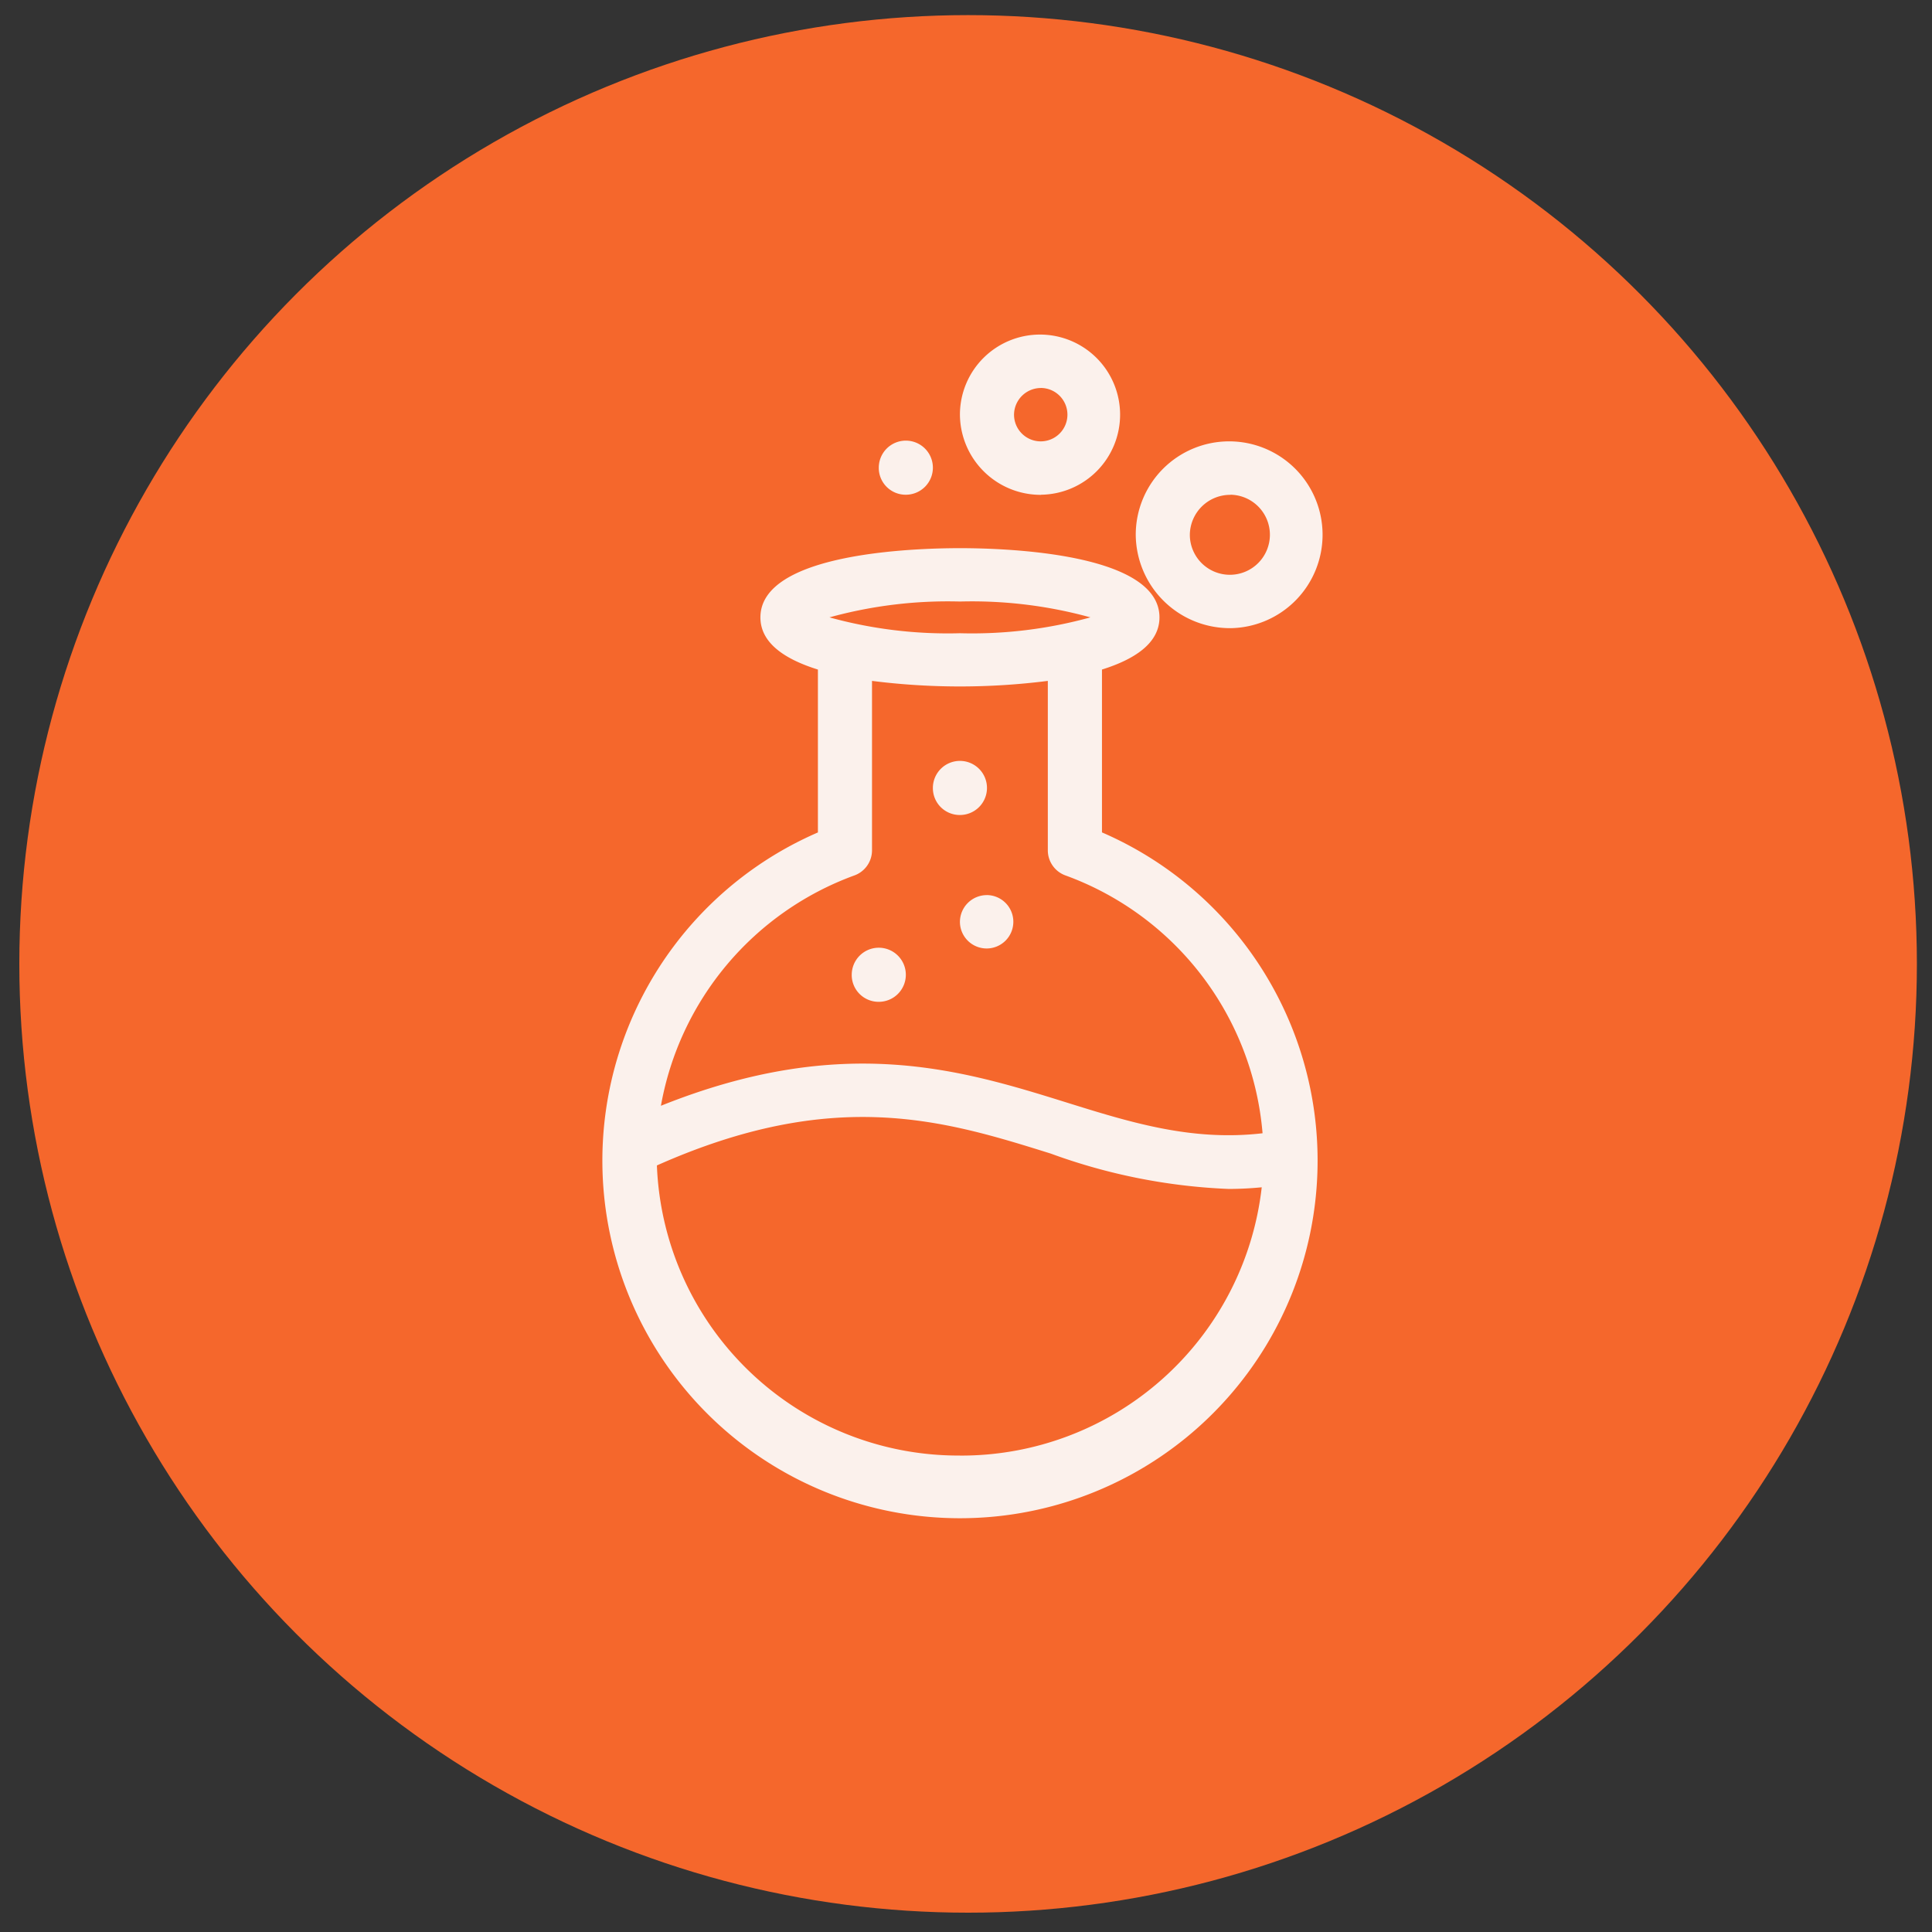
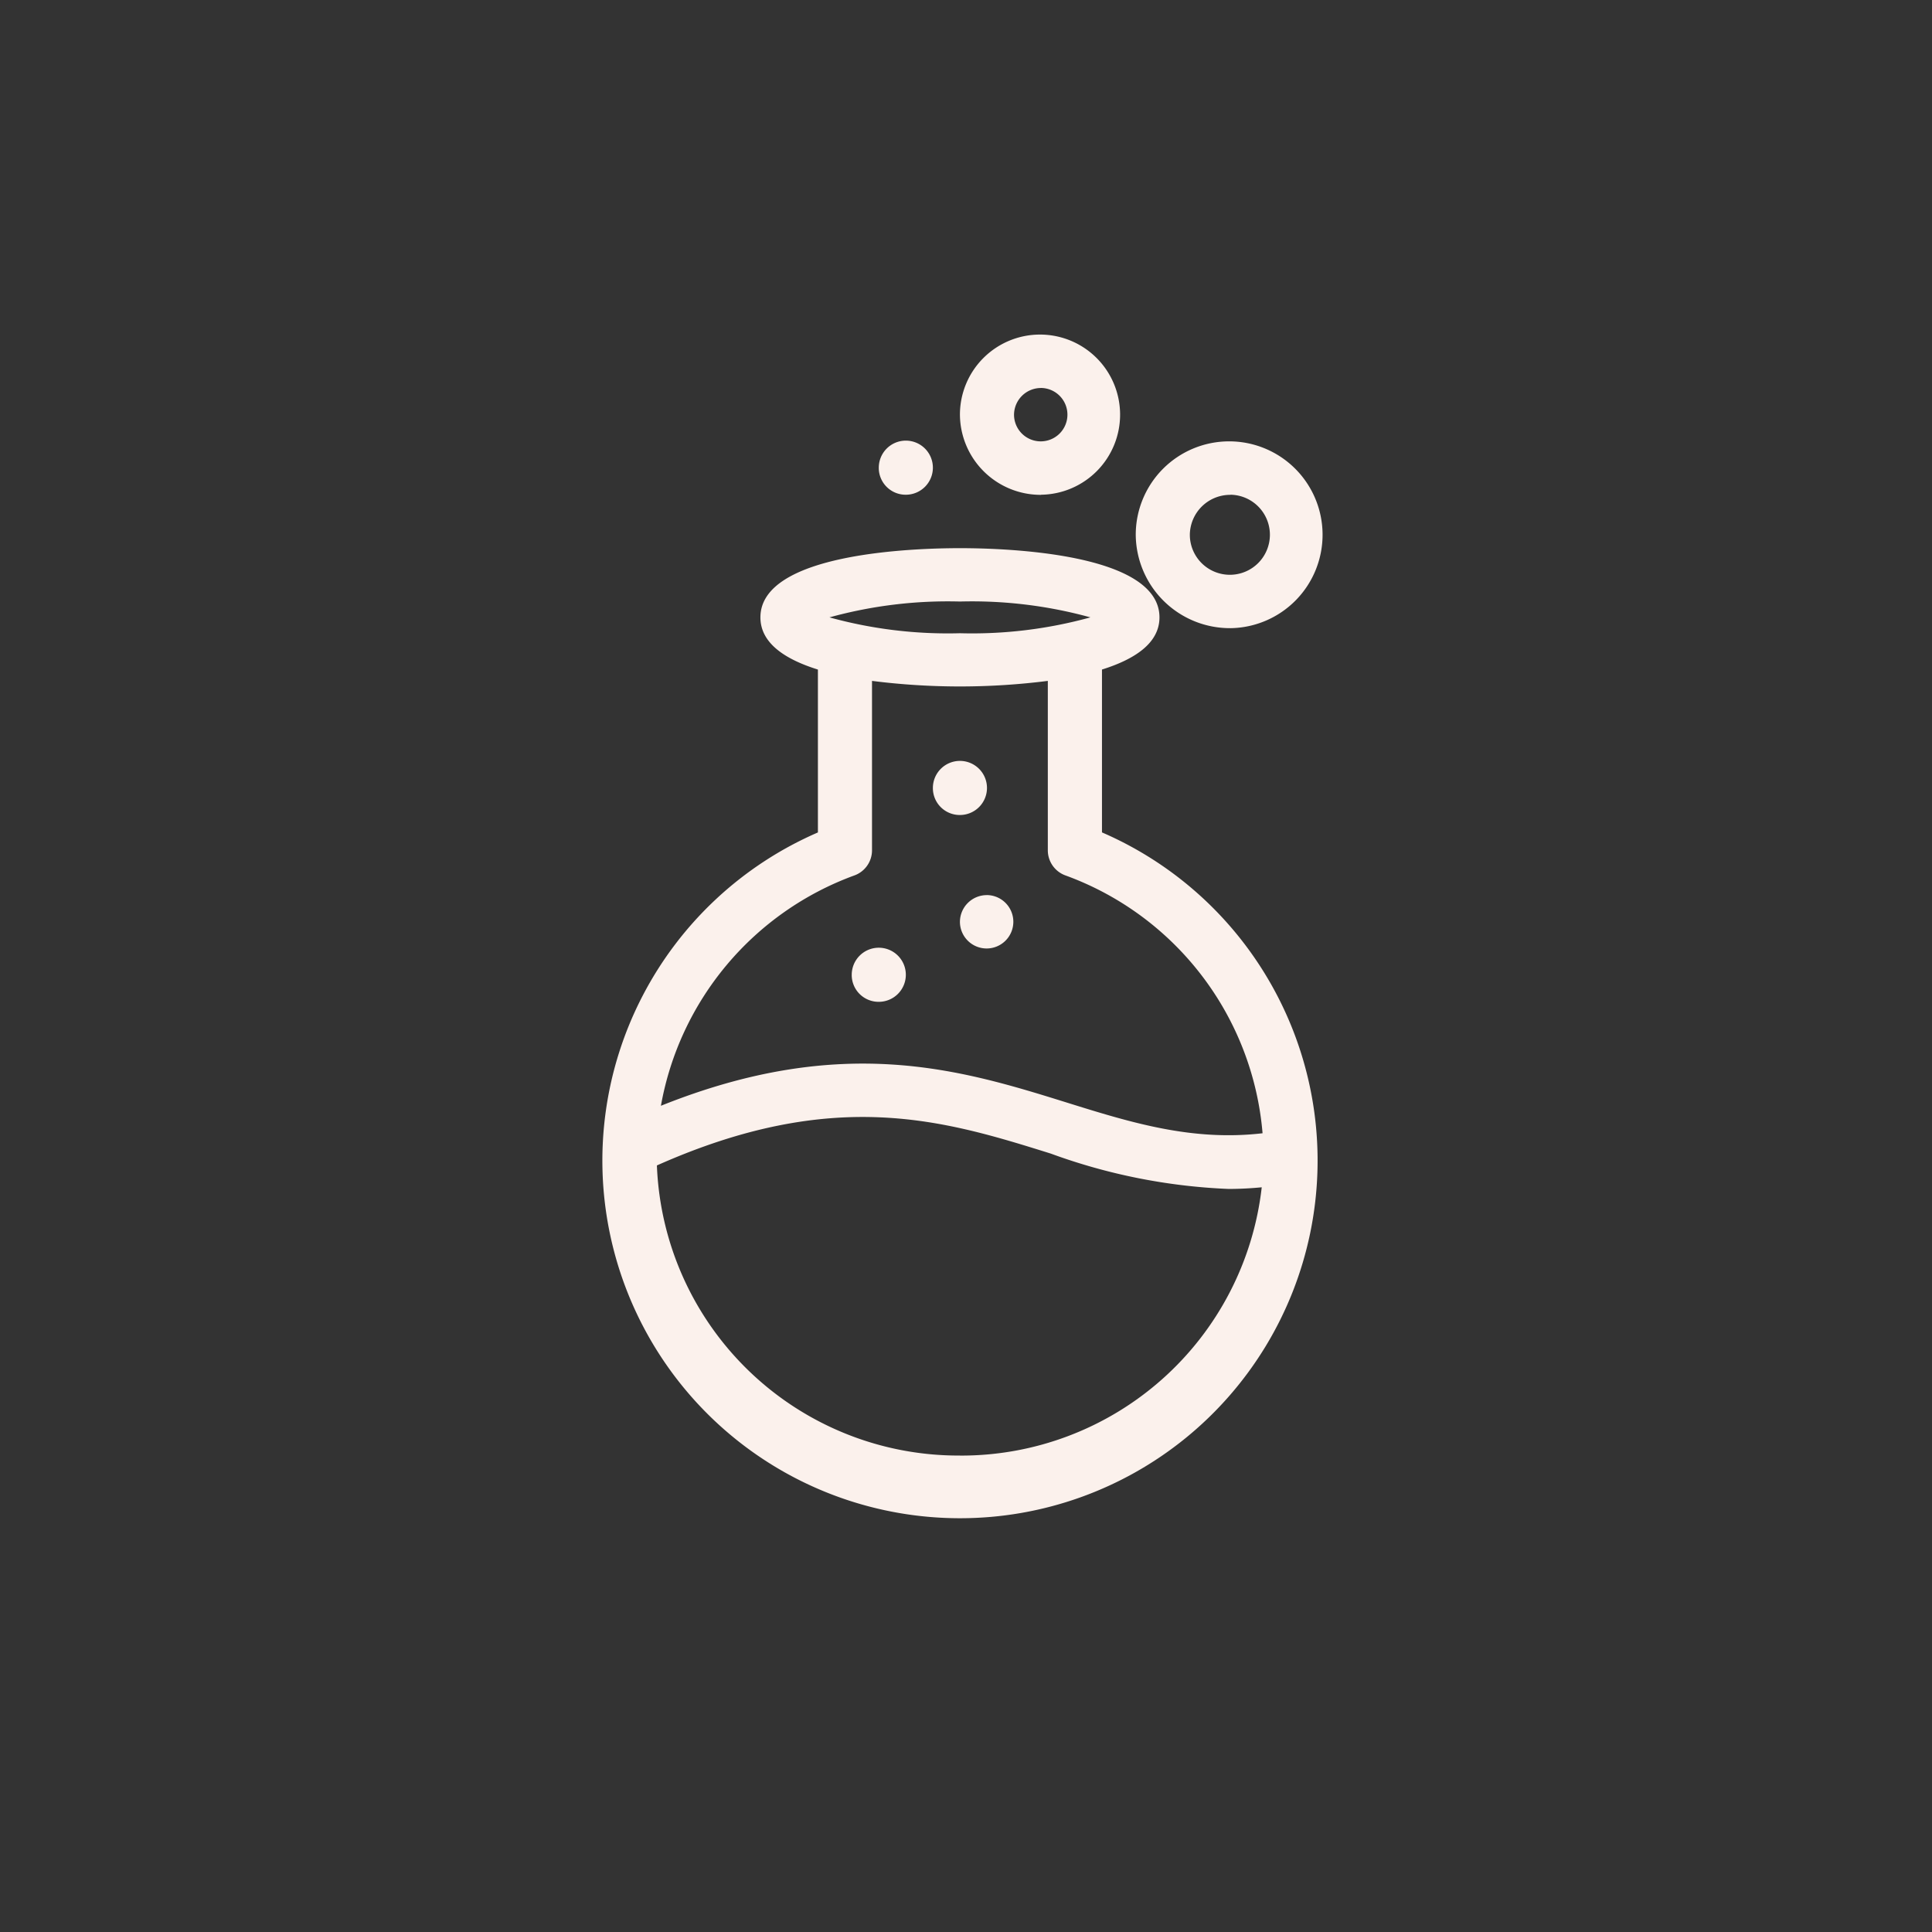
<svg xmlns="http://www.w3.org/2000/svg" version="1.1" viewBox="0 0 100 100">
  <rect x="0" y="0" width="100" height="100" fill="#333333" stroke="none" />
  <defs>
    <style>.cls-1 {
        fill: #f5672c;
      }

      .cls-2 {
        fill: #fbf1ec;
        fill-rule: evenodd;
      }</style>
  </defs>
-   <circle class="cls-1" cx="50.109" cy="49.891" r="49.109" fill="#f5672c" />
  <path id="aactivites" class="cls-2" d="m57.038 43.085v-8.43c1.689-0.528 2.976-1.363 2.976-2.7 0-3.323-7.905-3.582-10.328-3.582s-10.327 0.259-10.327 3.583c0 1.339 1.287 2.174 2.976 2.7v8.431a18.51 18.51 0 1 0 14.703-2e-3zm-7.352-11.95a23.05 23.05 0 0 1 6.754 0.82 23.006 23.006 0 0 1-6.754 0.821 23.006 23.006 0 0 1-6.754-0.821 23.05 23.05 0 0 1 6.754-0.82zm-5.465 14.178a1.382 1.382 0 0 0 0.914-1.3v-8.77a36.1 36.1 0 0 0 9.1 0v8.77a1.383 1.383 0 0 0 0.915 1.3 15.584 15.584 0 0 1 10.2 13.344c-3.637 0.424-6.8-0.547-10.115-1.583-5.455-1.7-11.613-3.613-21.026 0.161a15.606 15.606 0 0 1 10.012-11.922zm5.465 30.026a15.621 15.621 0 0 1-15.685-15.016c9.214-4.1 14.9-2.329 20.389-0.613a30.282 30.282 0 0 0 9.2 1.829q0.84 0 1.717-0.085a15.654 15.654 0 0 1-15.621 13.887zm-4.2-51.114a1.4 1.4 0 1 1 1.4 1.382 1.391 1.391 0 0 1-1.401-1.38zm-1.4 26.248a1.4 1.4 0 1 1 1.4 1.381 1.39 1.39 0 0 1-1.401-1.379zm7-4.144a1.382 1.382 0 1 1-1.4 1.381 1.39 1.39 0 0 1 1.401-1.379zm-2.8-5.526a1.4 1.4 0 1 1 1.4 1.381 1.39 1.39 0 0 1-1.4-1.379zm15.4-8.289a4.835 4.835 0 1 0-4.9-4.835 4.874 4.874 0 0 0 4.904 4.834zm0-6.907a2.072 2.072 0 1 1-2.1 2.072 2.088 2.088 0 0 1 2.104-2.066zm-9.8 0a4.145 4.145 0 1 0-4.2-4.145 4.179 4.179 0 0 0 4.201 4.151zm0-5.526a1.382 1.382 0 1 1-1.4 1.381 1.393 1.393 0 0 1 1.401-1.379z" fill="#fbf1ec" fill-rule="evenodd" />
</svg>